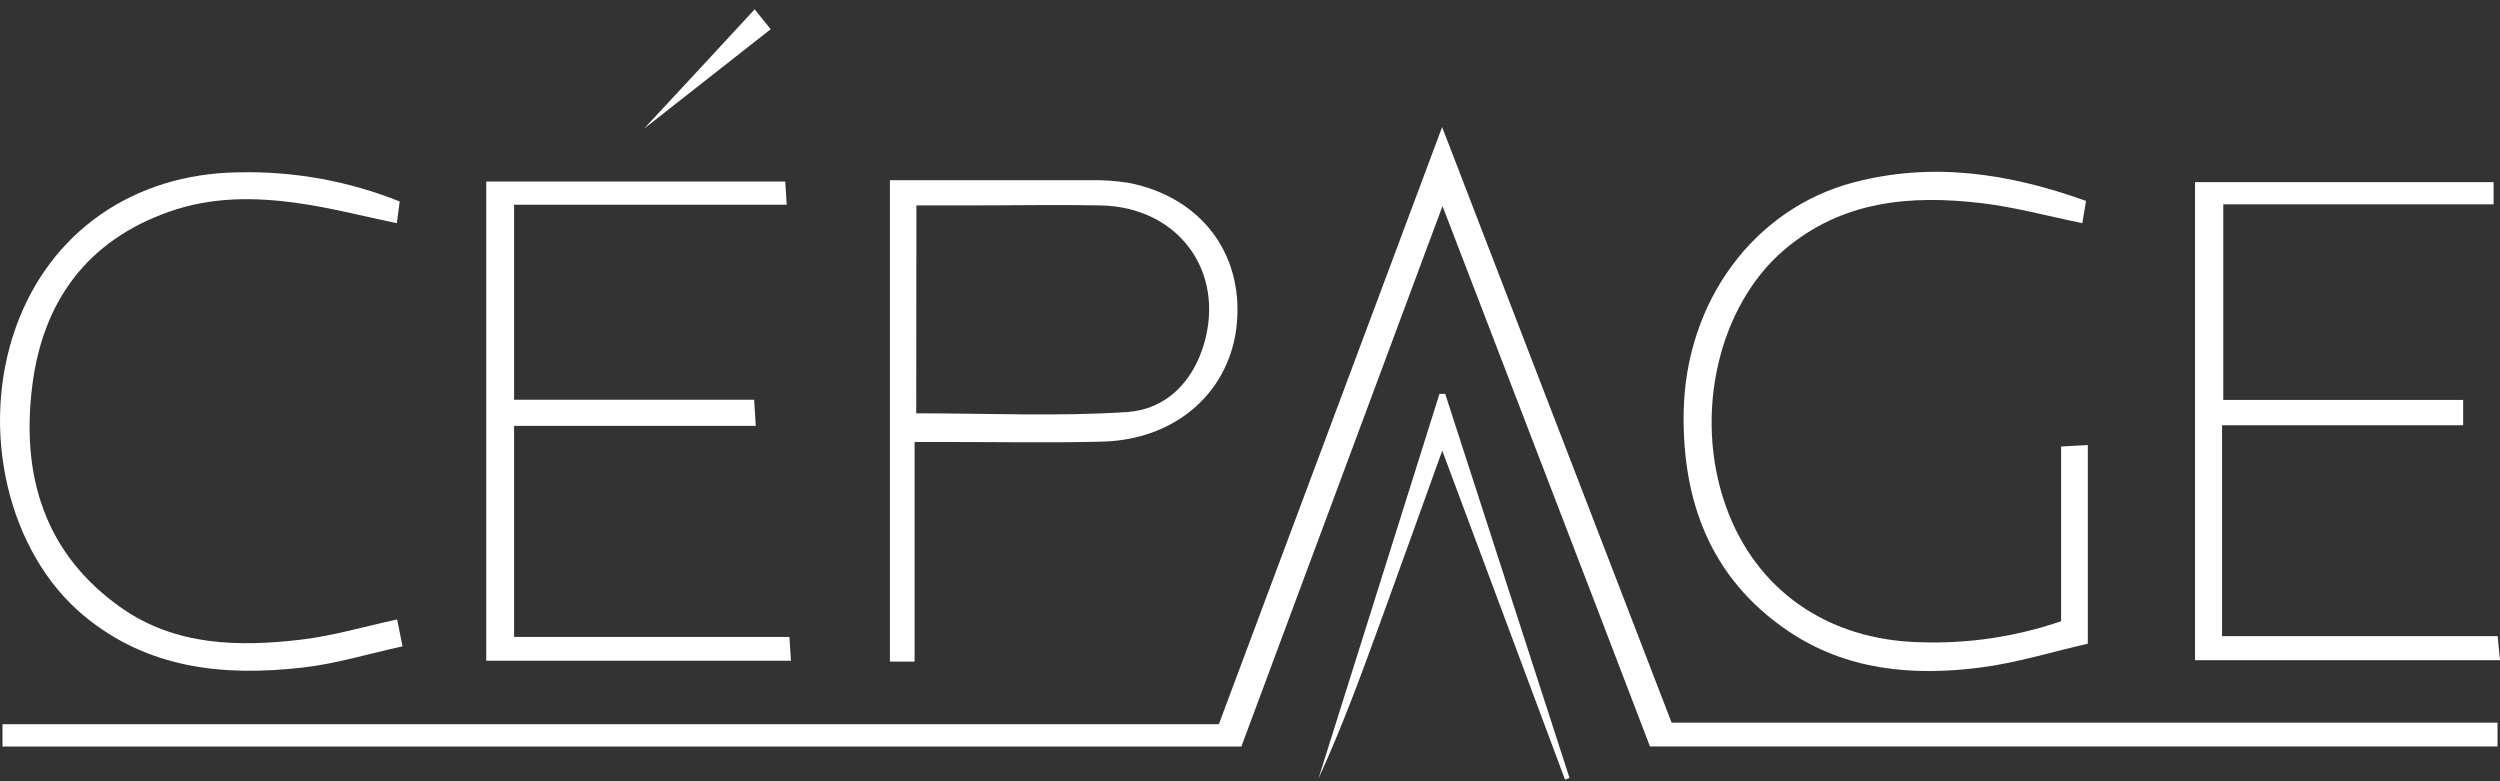
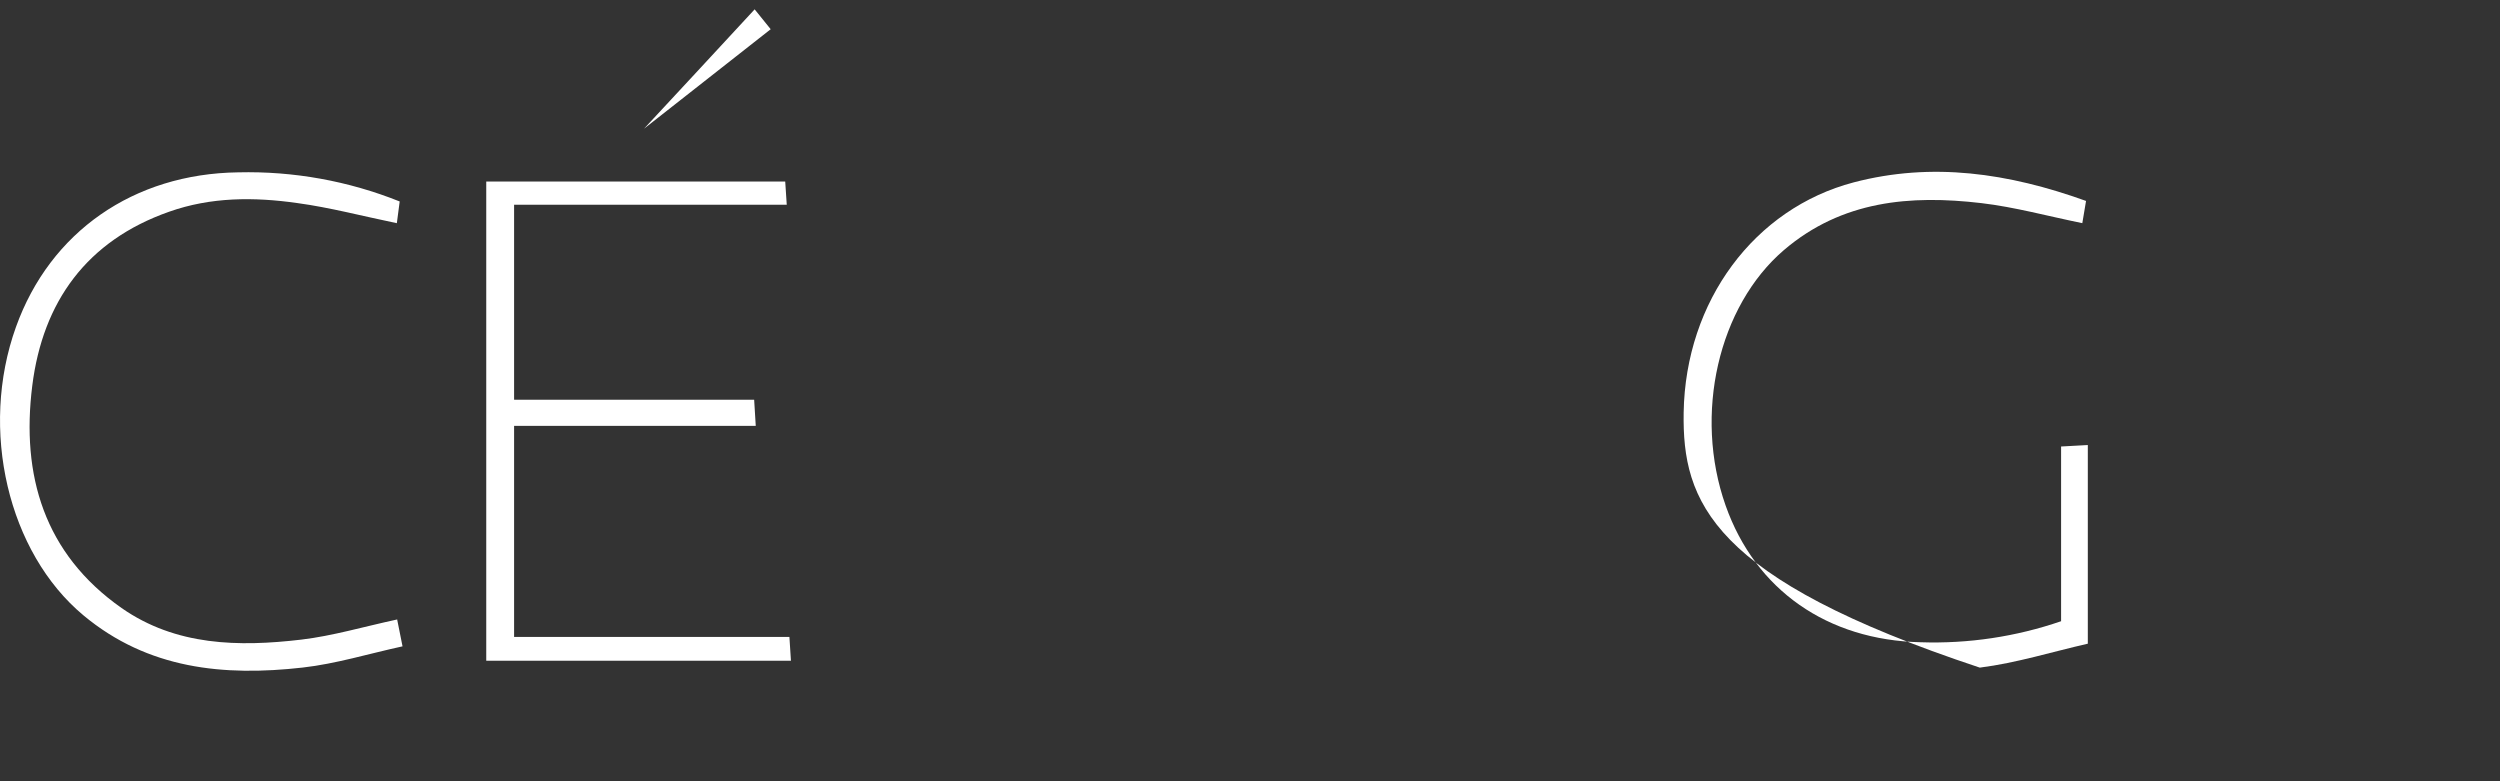
<svg xmlns="http://www.w3.org/2000/svg" width="80" height="25" viewBox="0 0 80 25" fill="none">
  <rect x="0" y="0" width="80" height="25" fill="#333333" stroke="none" />
-   <path d="M39.003 23.175L46.148 4.067L53.492 23.126H79.921V23.886H52.799C50.627 18.201 48.421 12.487 46.16 6.595C43.973 12.47 41.849 18.181 39.724 23.888H0.08V23.175H39.003Z" fill="white" />
-   <path d="M66.753 6.432C66.705 6.713 66.672 6.92 66.634 7.141C65.526 6.916 64.476 6.626 63.407 6.5C61.133 6.233 58.943 6.417 57.088 8C54.987 9.798 54.189 13.259 55.22 16.178C56.174 18.88 58.478 20.487 61.462 20.552C62.988 20.603 64.511 20.375 65.955 19.879V14.288L66.81 14.241V20.598C65.69 20.852 64.535 21.214 63.354 21.364C61.192 21.638 59.069 21.451 57.201 20.179C54.744 18.508 53.832 16.052 53.877 13.2C53.936 9.63 56.142 6.671 59.318 5.836C61.826 5.178 64.266 5.536 66.751 6.429" fill="white" />
-   <path d="M71.106 13.609V20.357H79.925C79.953 20.649 79.975 20.855 80 21.127H70.241V5.829H79.795V6.538H71.145V12.798H78.821V13.609H71.106Z" fill="white" />
+   <path d="M66.753 6.432C66.705 6.713 66.672 6.92 66.634 7.141C65.526 6.916 64.476 6.626 63.407 6.5C61.133 6.233 58.943 6.417 57.088 8C54.987 9.798 54.189 13.259 55.22 16.178C56.174 18.88 58.478 20.487 61.462 20.552C62.988 20.603 64.511 20.375 65.955 19.879V14.288L66.81 14.241V20.598C65.69 20.852 64.535 21.214 63.354 21.364C54.744 18.508 53.832 16.052 53.877 13.2C53.936 9.63 56.142 6.671 59.318 5.836C61.826 5.178 64.266 5.536 66.751 6.429" fill="white" />
  <path d="M15.56 5.809H25.127C25.142 6.048 25.154 6.255 25.176 6.552H16.451V12.792H24.133C24.151 13.09 24.165 13.317 24.184 13.627H16.451V20.381H25.261C25.28 20.673 25.294 20.879 25.31 21.143H15.56V5.809Z" fill="white" />
-   <path d="M29.267 14.148V21.171H28.477V5.767C30.628 5.767 32.733 5.767 34.838 5.767C35.275 5.755 35.712 5.785 36.144 5.856C38.407 6.312 39.762 8.074 39.584 10.296C39.41 12.486 37.676 14.065 35.293 14.131C33.616 14.176 31.935 14.142 30.263 14.144H29.275M29.319 13.226C31.622 13.226 33.861 13.331 36.069 13.185C37.295 13.104 38.168 12.241 38.531 10.997C39.209 8.658 37.688 6.62 35.216 6.573C33.833 6.547 32.451 6.573 31.069 6.573H29.325L29.319 13.226Z" fill="white" />
  <path d="M12.707 19.814C12.756 20.063 12.804 20.292 12.881 20.683C11.793 20.92 10.75 21.242 9.685 21.362C7.162 21.647 4.735 21.412 2.671 19.692C0.258 17.681 -0.67 13.749 0.511 10.463C1.605 7.414 4.28 5.56 7.62 5.515C9.389 5.472 11.147 5.789 12.79 6.447C12.758 6.686 12.729 6.911 12.699 7.142C11.589 6.913 10.56 6.64 9.514 6.498C8.131 6.301 6.749 6.301 5.41 6.776C2.78 7.701 1.368 9.652 1.032 12.347C0.674 15.209 1.411 17.717 3.891 19.457C5.631 20.671 7.644 20.703 9.64 20.468C10.643 20.349 11.625 20.057 12.713 19.822" fill="white" />
-   <path d="M46.154 14.415C45.461 16.337 44.845 18.061 44.218 19.783C43.593 21.505 42.961 23.235 42.19 24.917C43.481 20.812 44.772 16.708 46.063 12.604H46.247L50.224 24.894L50.08 24.947L46.154 14.427" fill="white" />
  <path d="M24.149 0.299L24.662 0.935L20.608 4.119C21.712 2.934 22.899 1.65 24.149 0.299Z" fill="white" />
</svg>